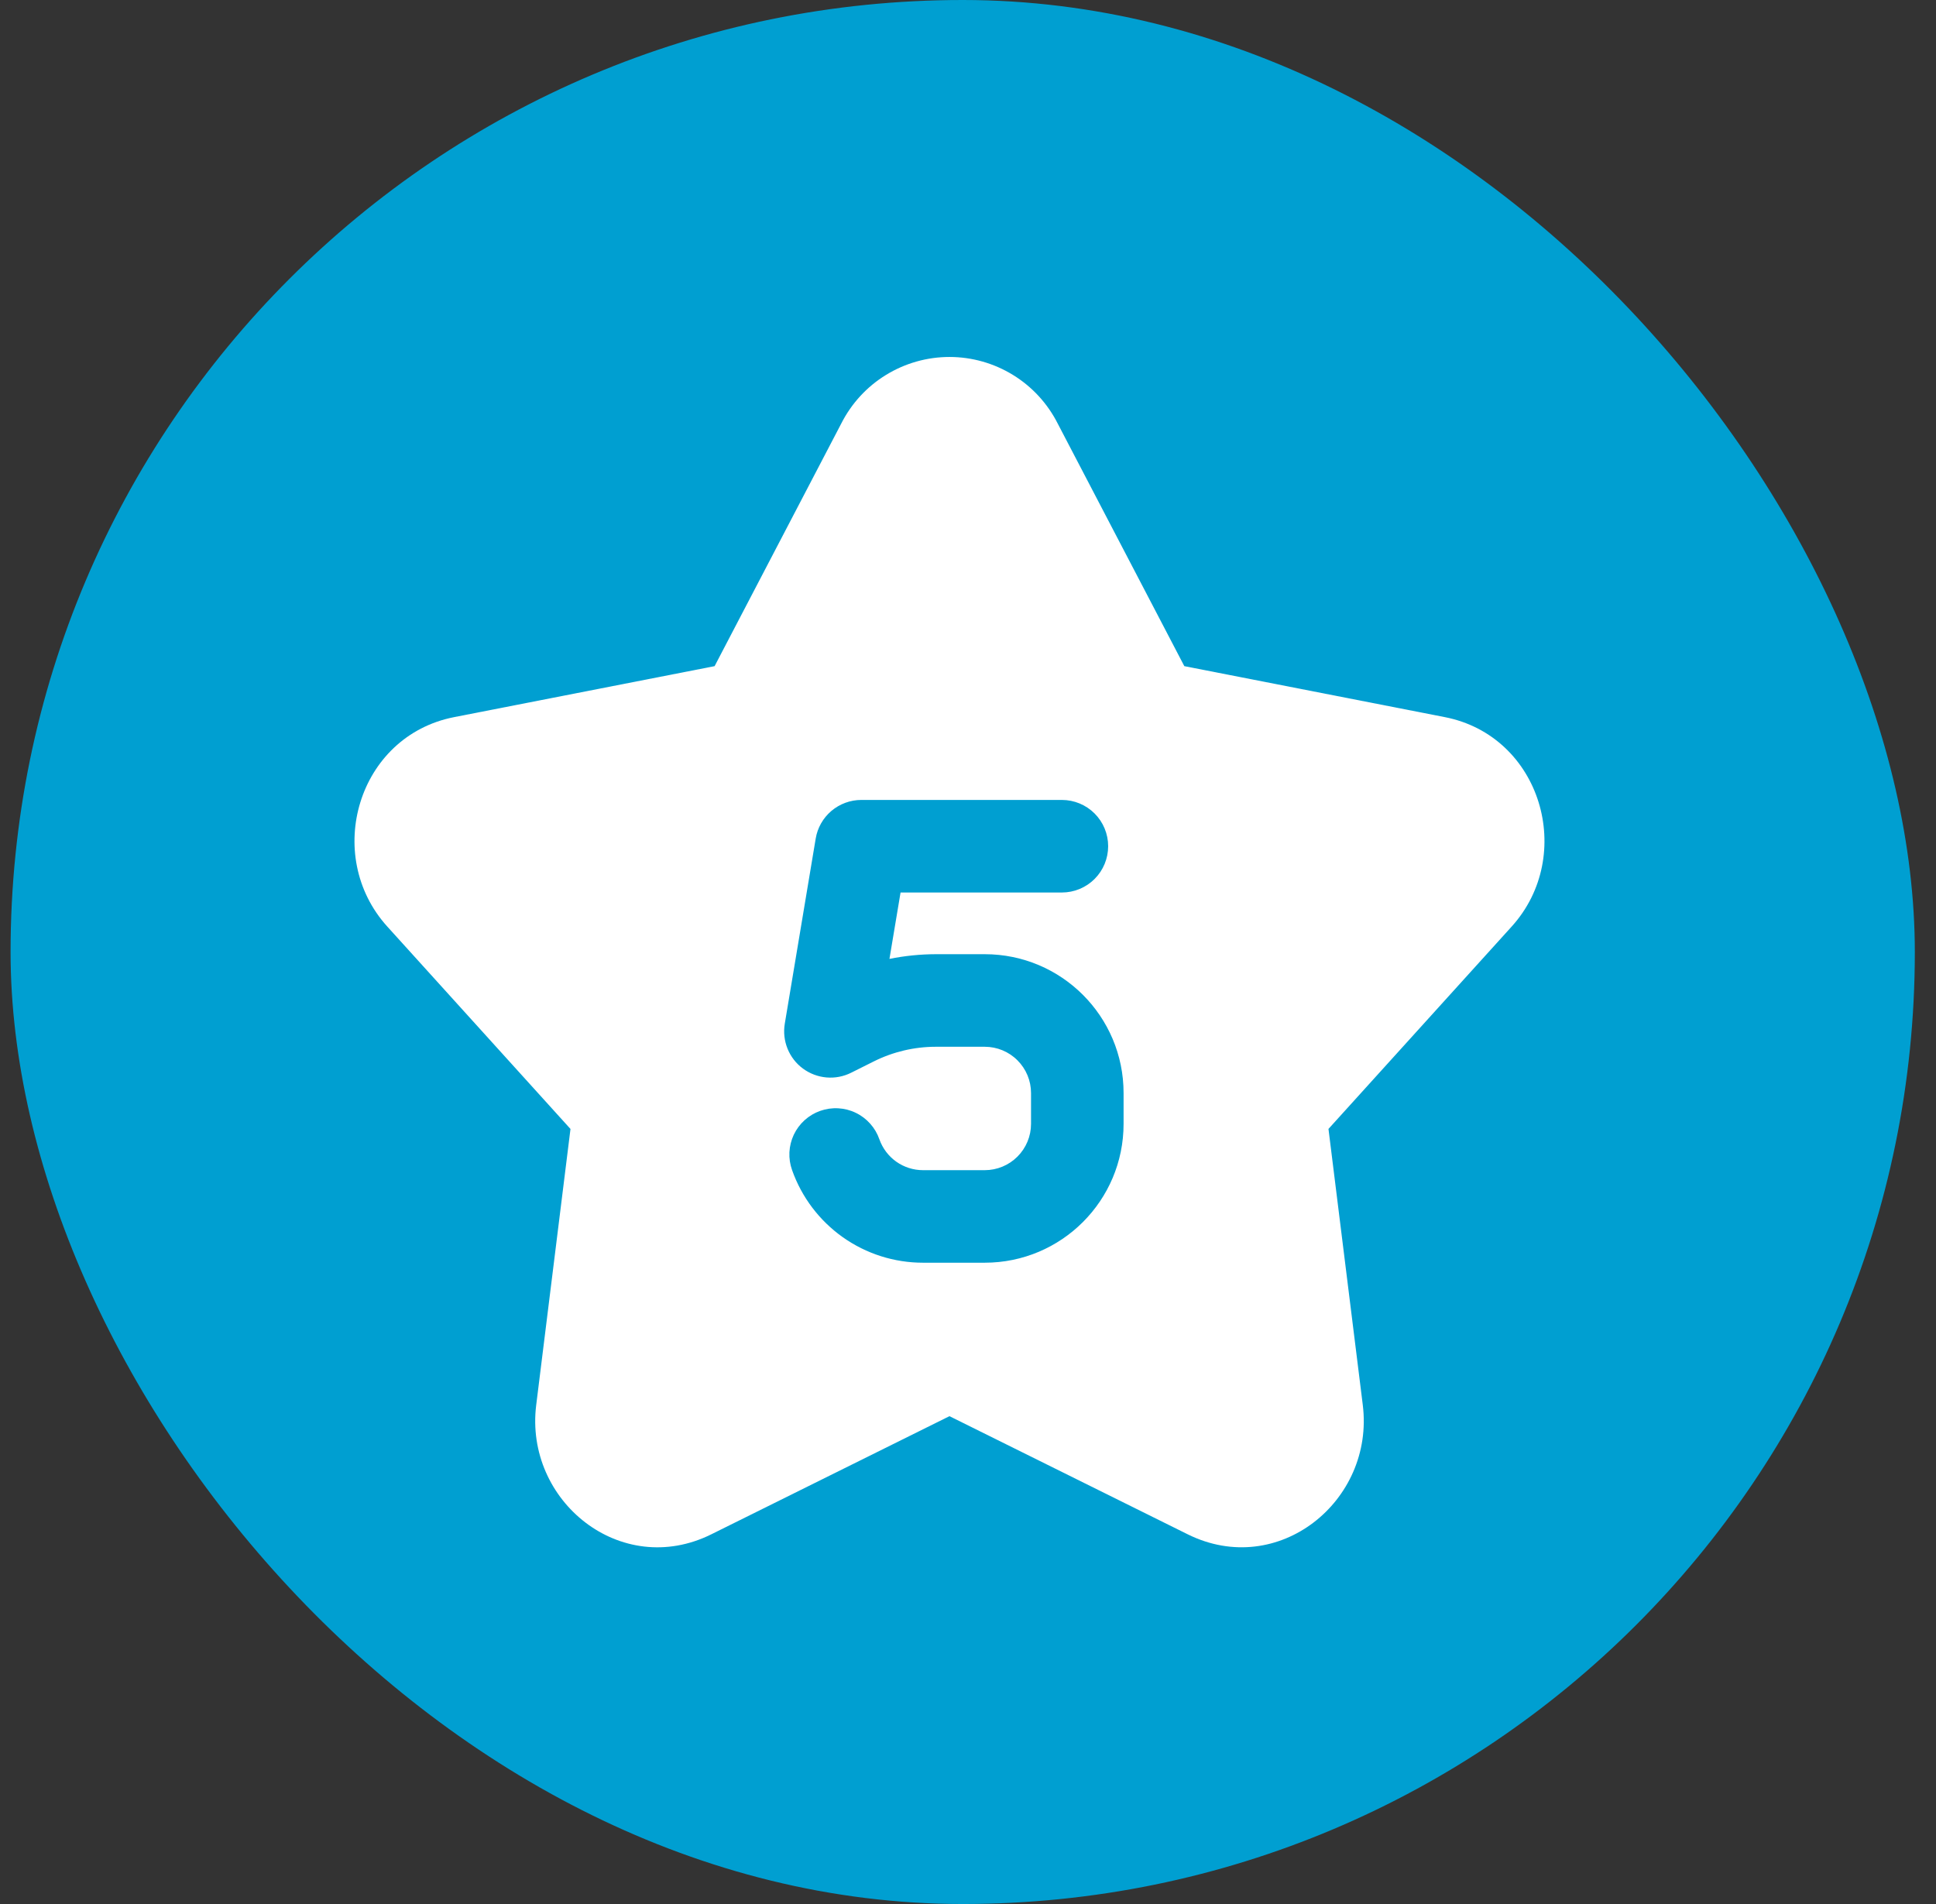
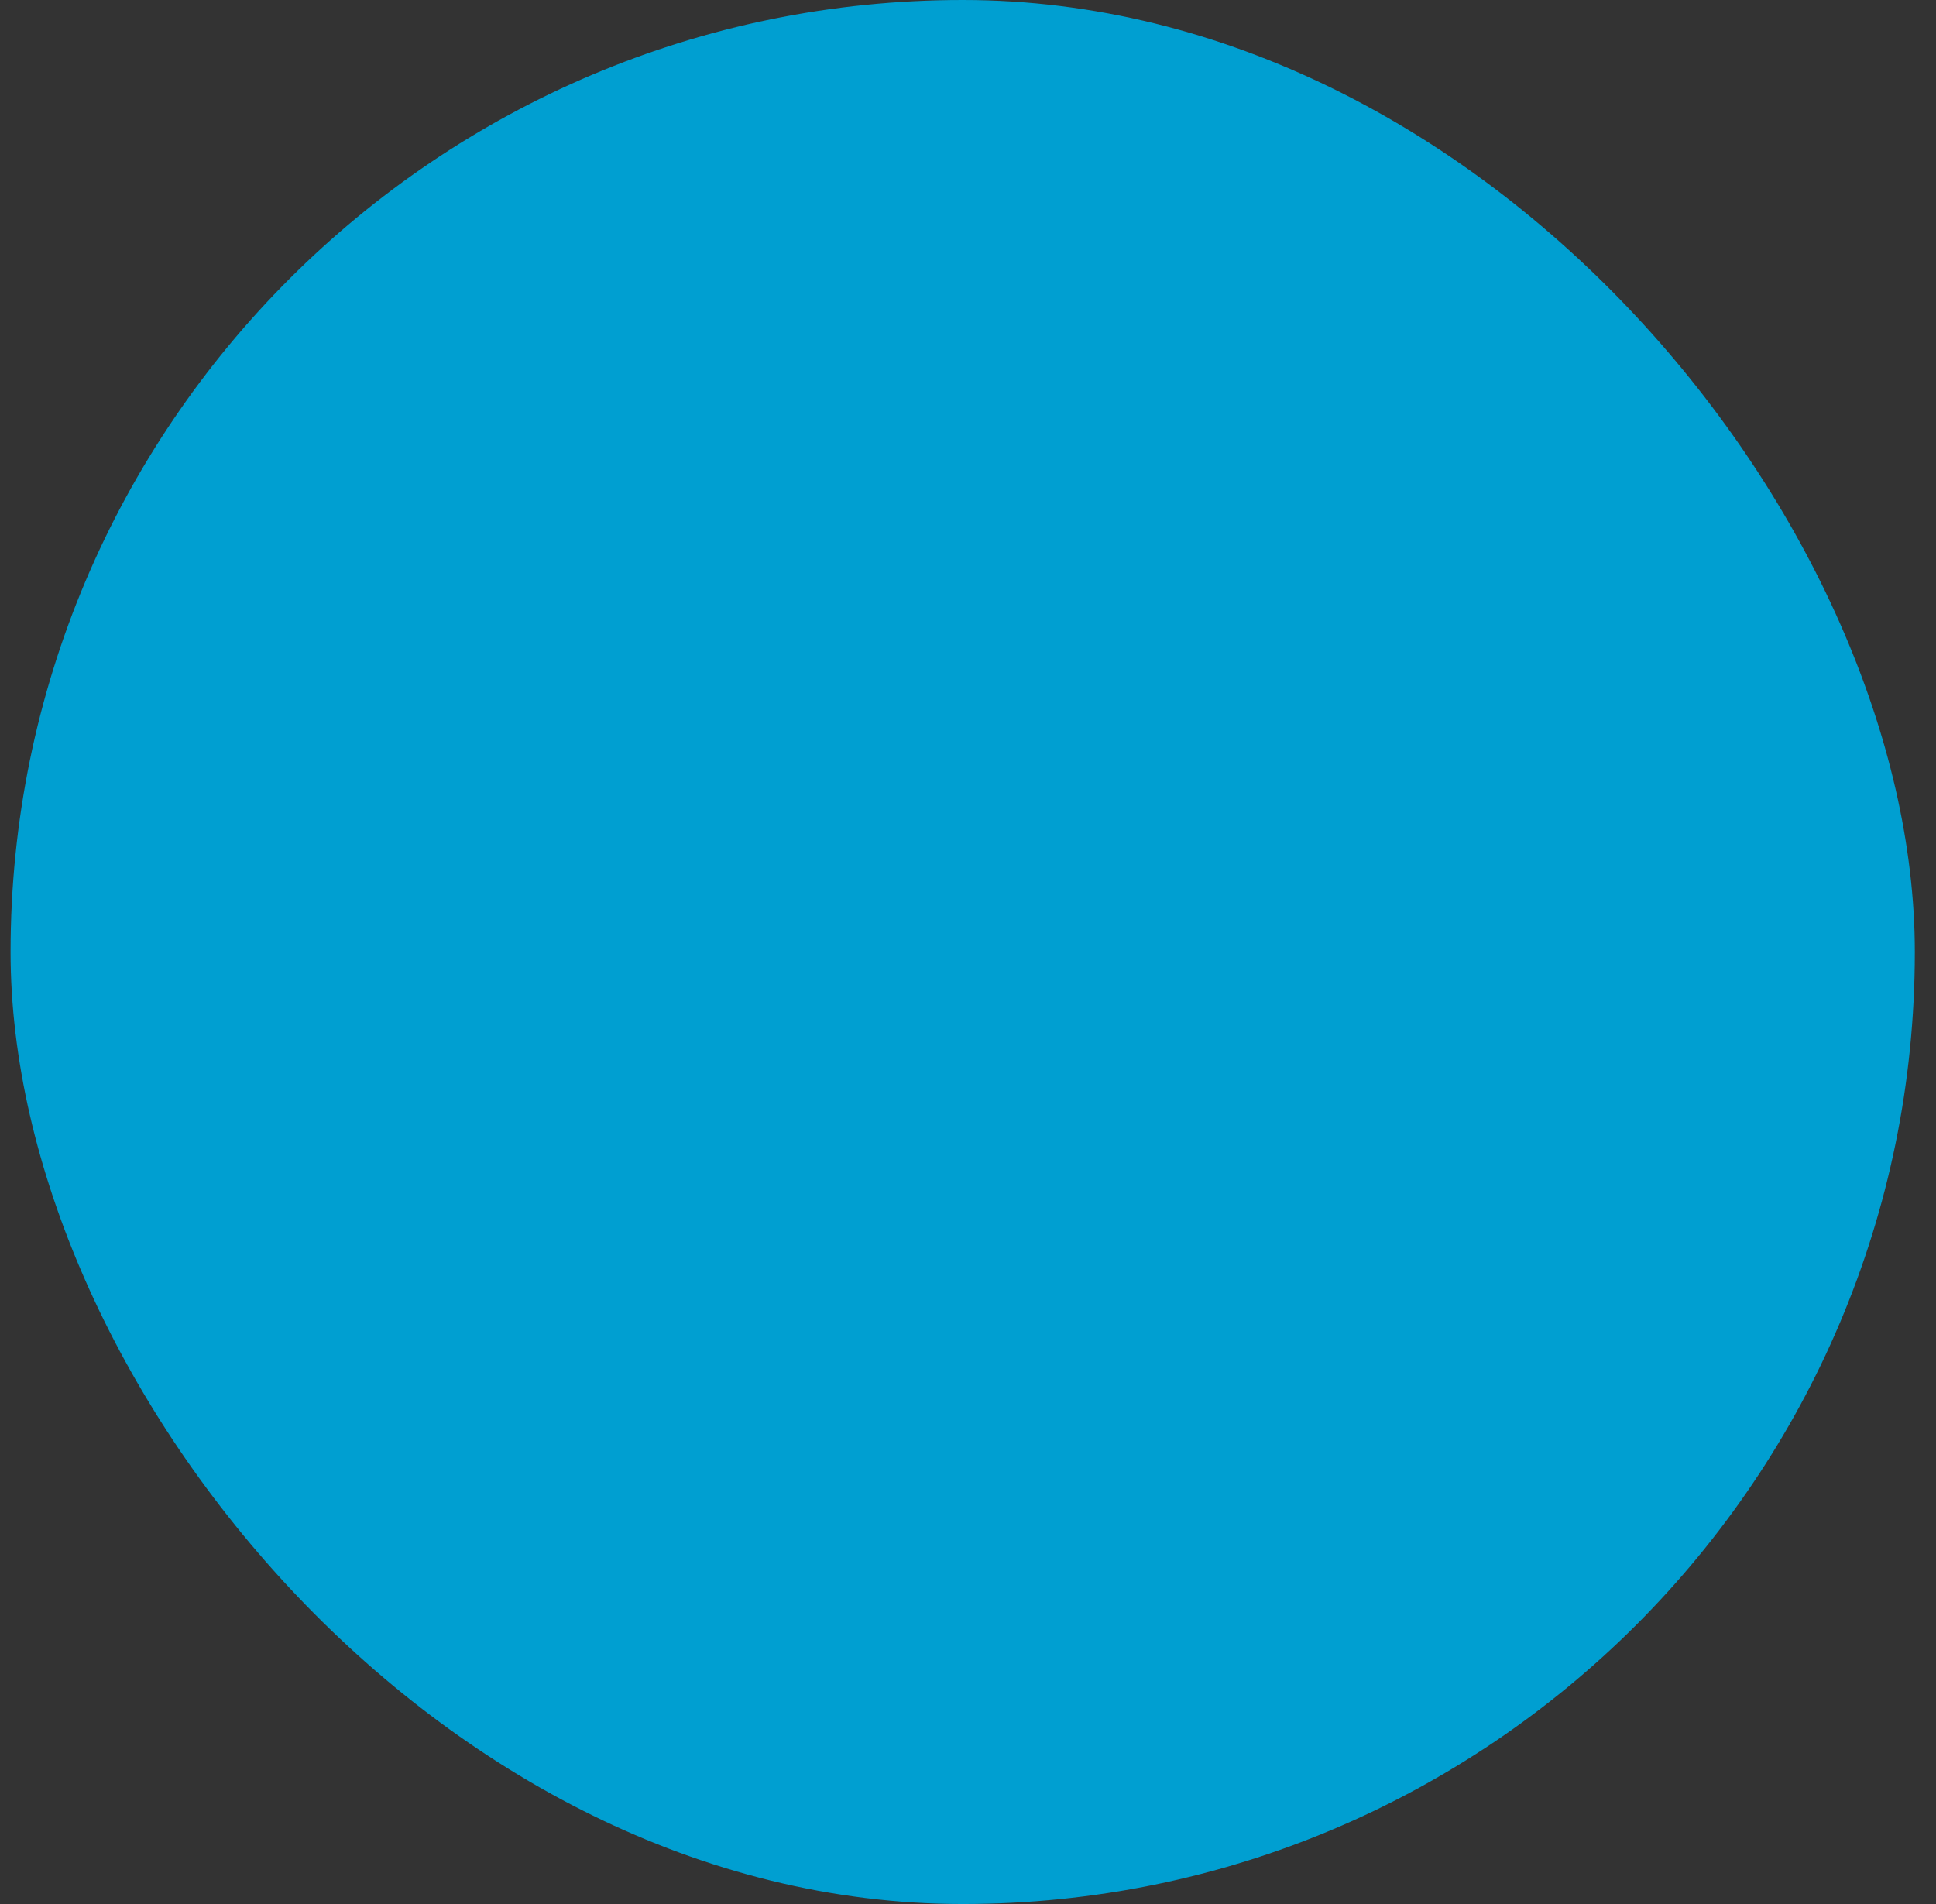
<svg xmlns="http://www.w3.org/2000/svg" width="61" height="60" viewBox="0 0 61 60" fill="none">
  <rect x="0" y="0" width="61" height="60" fill="#333333" stroke="none" />
  <rect x="0.333" width="60" height="60" rx="30" fill="#009FD1" />
-   <path fill-rule="evenodd" clip-rule="evenodd" d="M26.508 13.344C26.827 12.714 27.314 12.184 27.916 11.815C28.518 11.445 29.21 11.249 29.916 11.249C30.623 11.249 31.315 11.445 31.917 11.815C32.518 12.184 33.006 12.714 33.325 13.344L37.316 20.992L45.522 22.598C48.564 23.193 49.66 26.954 47.631 29.197L41.858 35.575L42.939 44.275C43.314 47.3 40.272 49.763 37.421 48.349L29.916 44.627L22.412 48.35C19.562 49.764 16.519 47.3 16.895 44.275L17.975 35.576L12.202 29.197C10.173 26.954 11.269 23.193 14.311 22.598L22.516 20.992L26.508 13.344ZM33.458 28.125H28.375L28.025 30.217C28.506 30.12 28.997 30.07 29.488 30.069H31.027C33.444 30.069 35.402 32.027 35.402 34.444V35.416C35.402 37.833 33.444 39.791 31.027 39.791H29.083C28.178 39.792 27.296 39.511 26.557 38.989C25.818 38.466 25.26 37.728 24.958 36.875C24.893 36.694 24.864 36.502 24.873 36.31C24.883 36.118 24.93 35.93 25.012 35.756C25.095 35.582 25.211 35.426 25.353 35.298C25.496 35.169 25.663 35.07 25.844 35.006C26.026 34.942 26.218 34.914 26.41 34.925C26.602 34.935 26.79 34.983 26.963 35.067C27.136 35.15 27.291 35.267 27.419 35.411C27.547 35.554 27.645 35.721 27.708 35.903C27.809 36.187 27.995 36.434 28.241 36.608C28.487 36.782 28.782 36.875 29.083 36.875H31.027C31.414 36.875 31.785 36.721 32.058 36.448C32.332 36.174 32.486 35.803 32.486 35.416V34.444C32.486 34.057 32.332 33.686 32.058 33.413C31.785 33.139 31.414 32.986 31.027 32.986H29.488C28.809 32.986 28.139 33.144 27.531 33.448L26.819 33.804C26.578 33.925 26.309 33.976 26.041 33.953C25.773 33.93 25.516 33.833 25.299 33.673C25.083 33.514 24.915 33.297 24.814 33.047C24.713 32.798 24.683 32.525 24.727 32.26L25.701 26.427C25.757 26.086 25.933 25.777 26.196 25.554C26.46 25.331 26.794 25.208 27.139 25.208H33.458C33.845 25.208 34.216 25.362 34.489 25.635C34.763 25.909 34.916 26.28 34.916 26.666C34.916 27.053 34.763 27.424 34.489 27.698C34.216 27.971 33.845 28.125 33.458 28.125Z" fill="white" />
</svg>